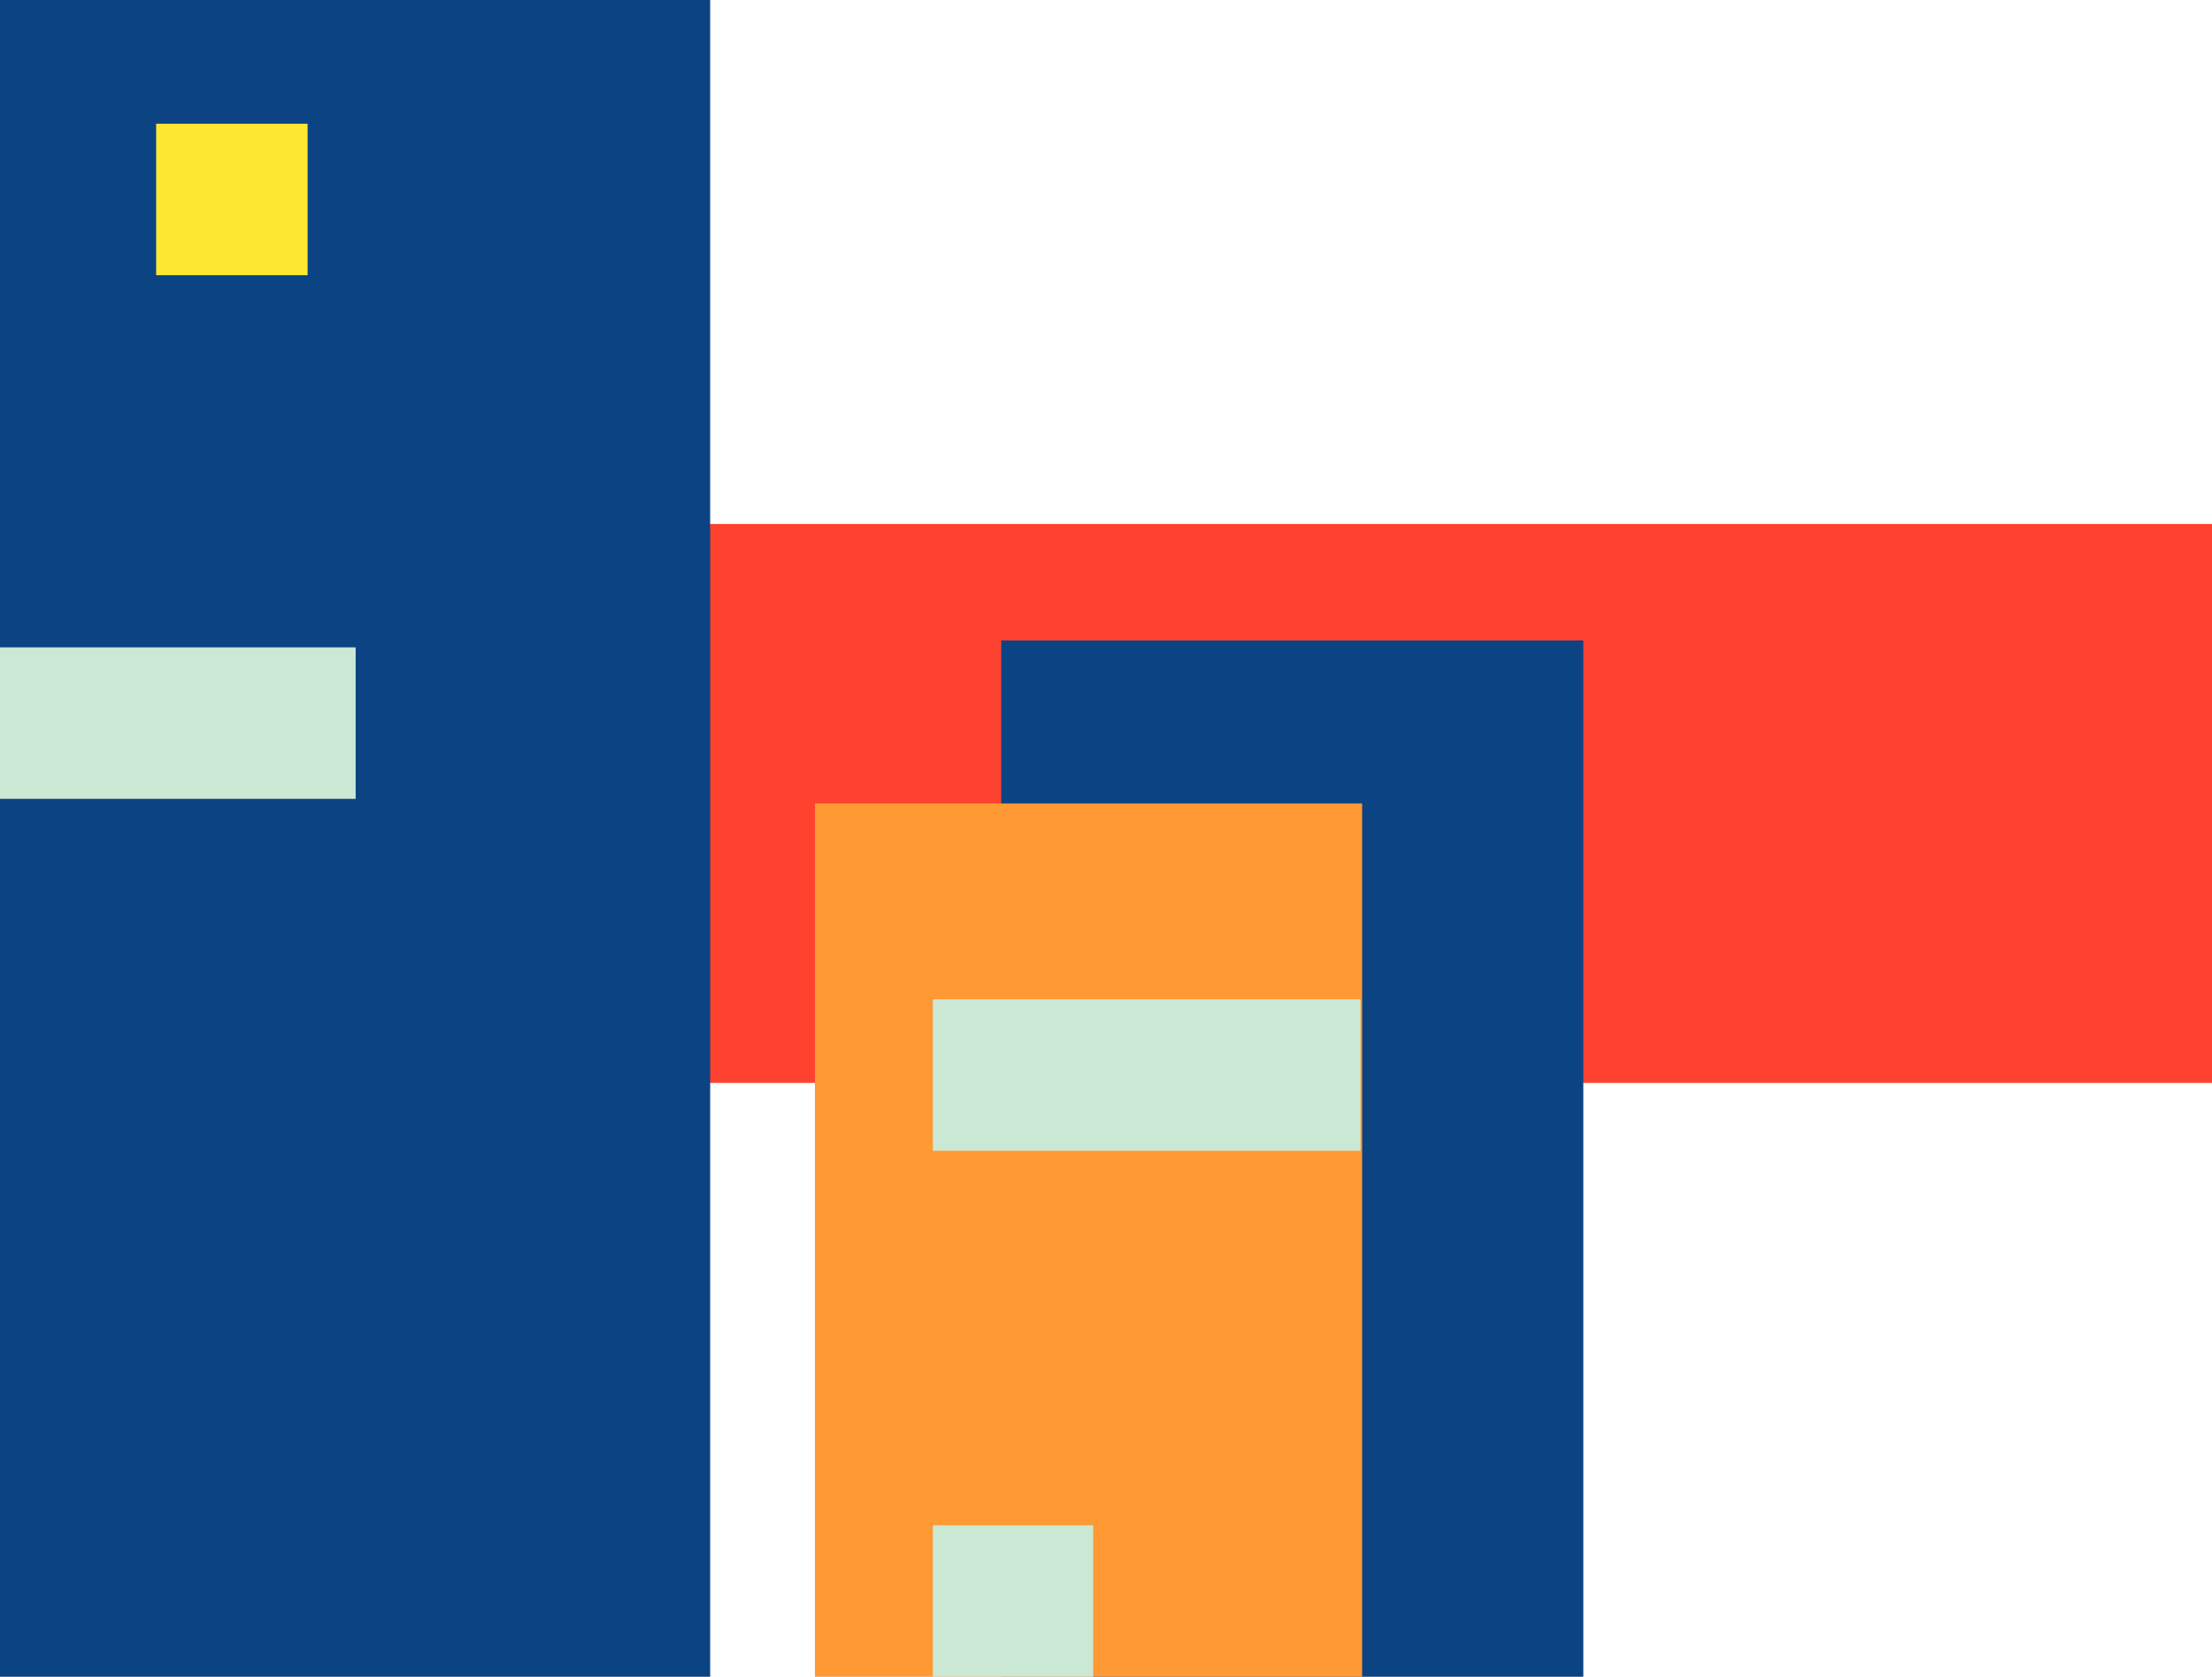
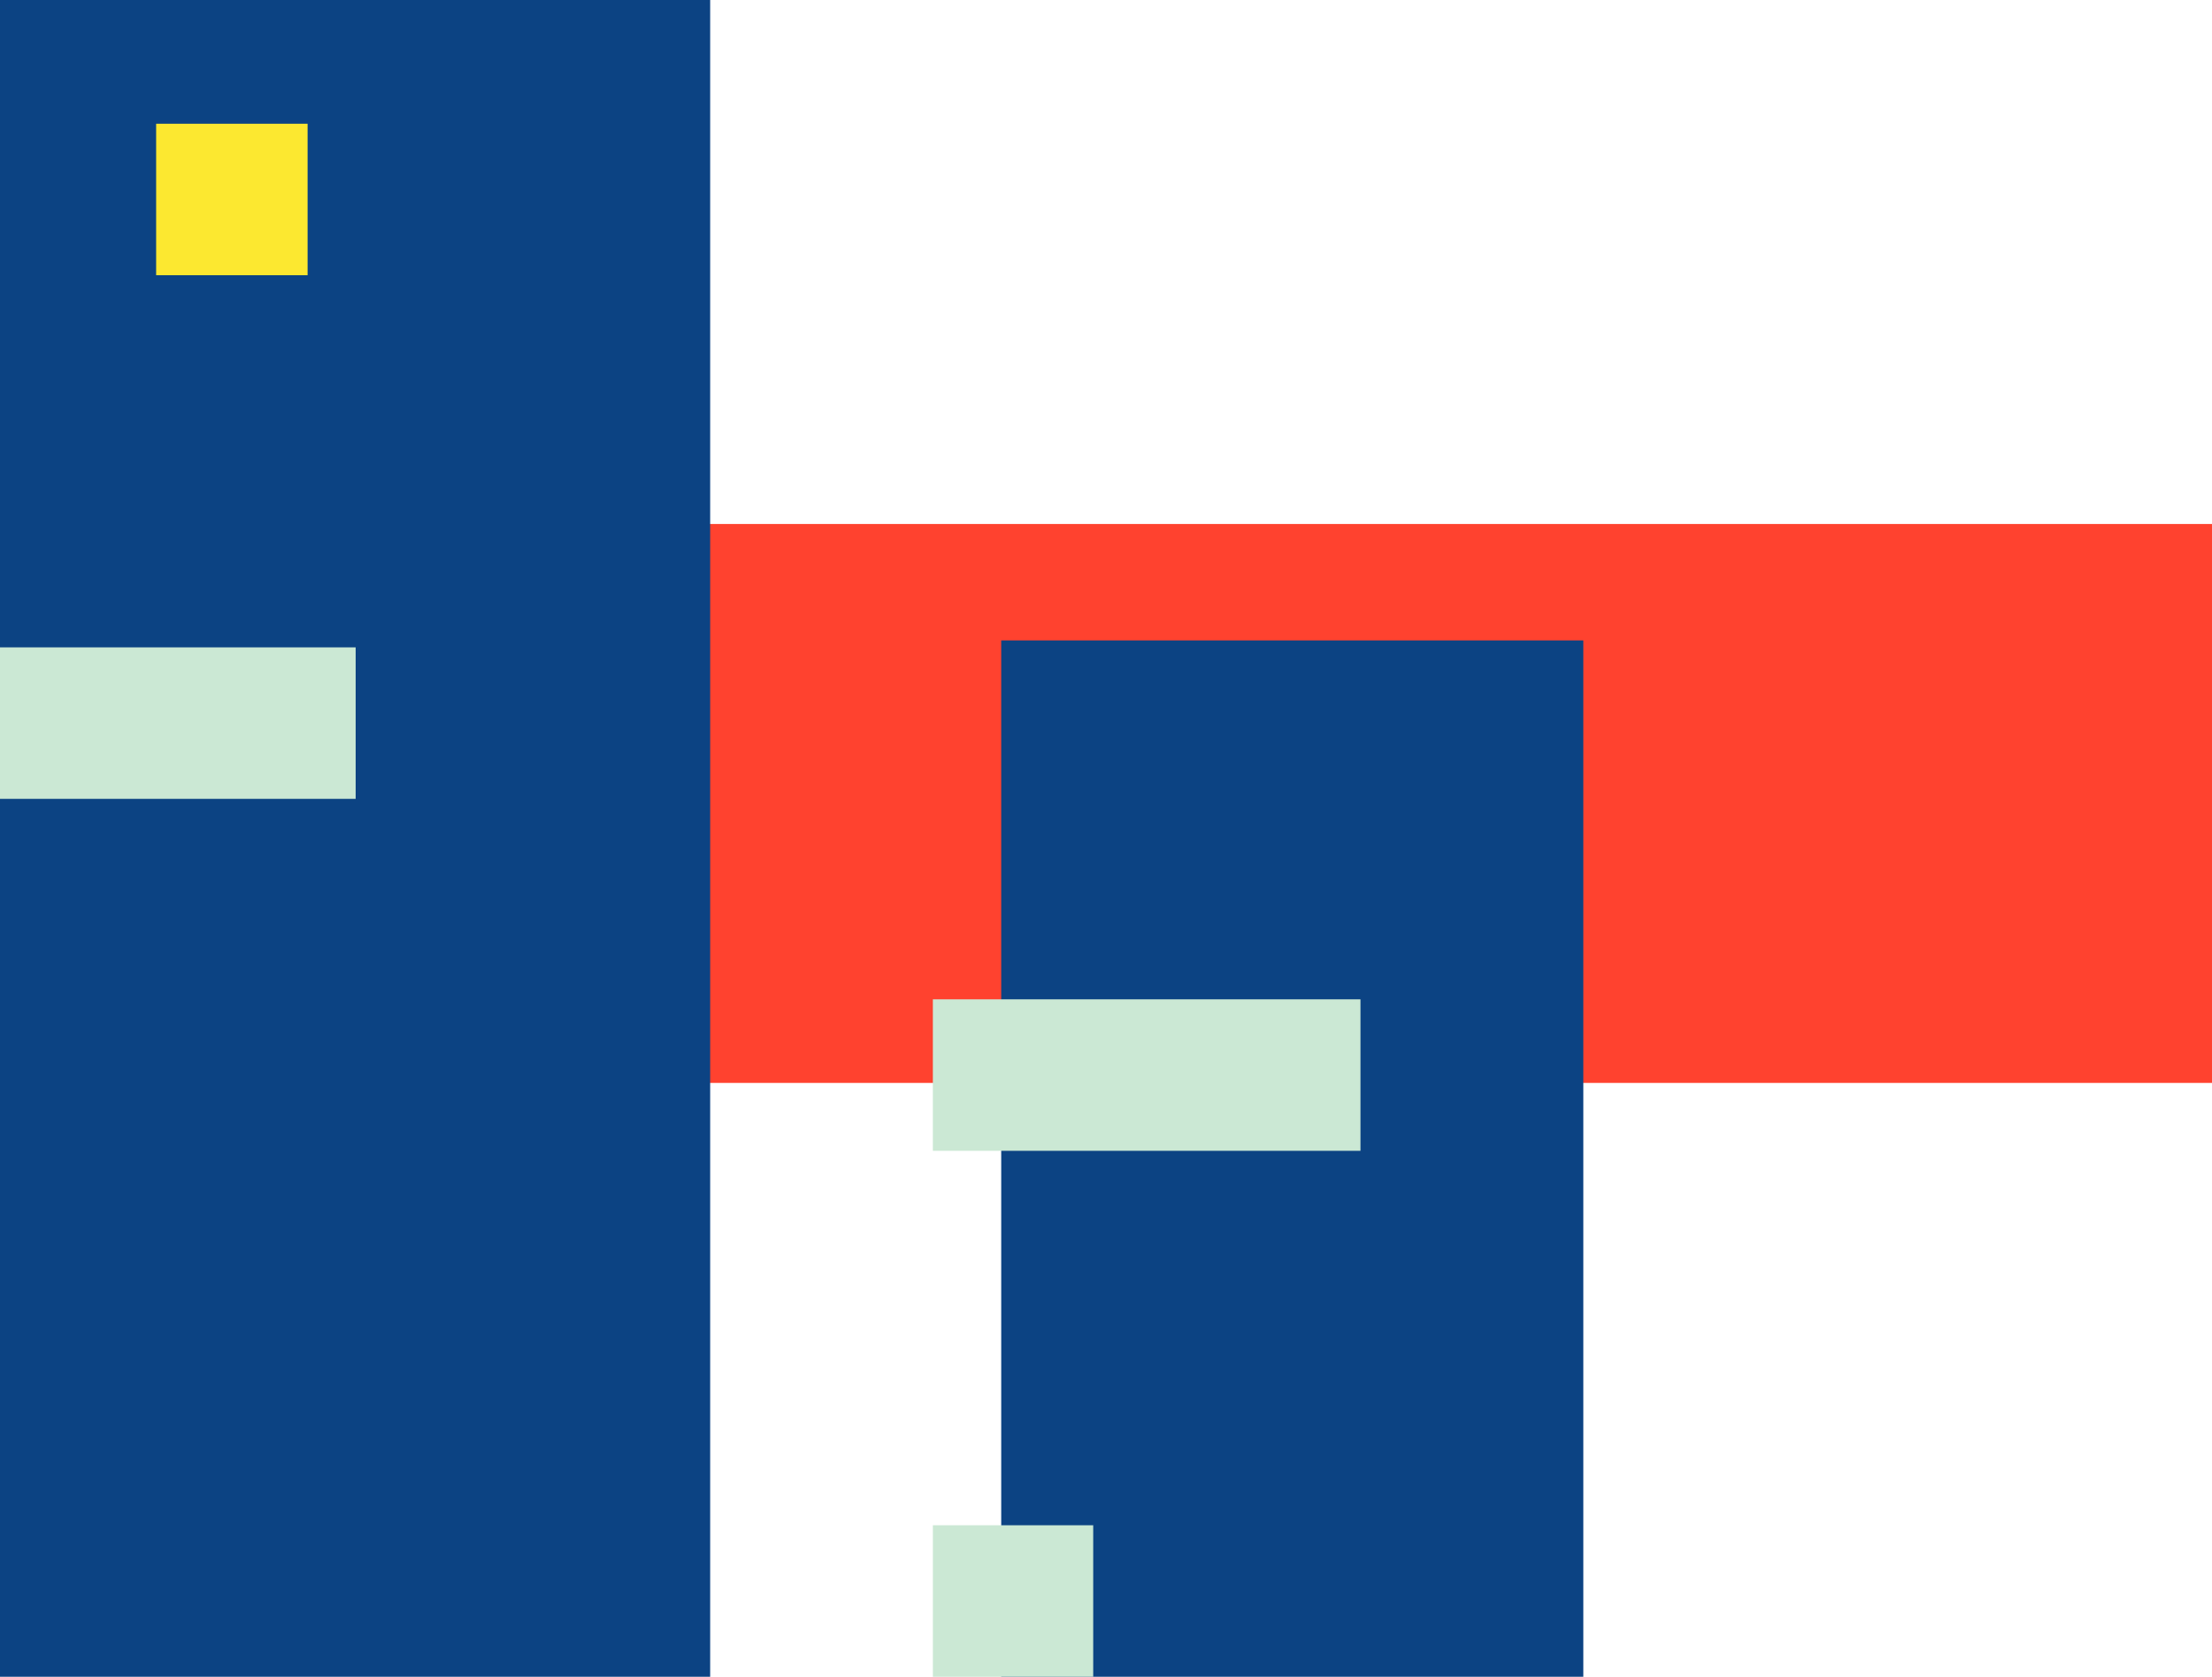
<svg xmlns="http://www.w3.org/2000/svg" width="190" height="144" viewBox="0 0 190 144" fill="none">
  <rect x="18" y="45" width="172" height="48" fill="#FF422F" />
  <rect width="61" height="144" fill="#0C4383" />
  <rect x="86" y="55" width="50" height="89" fill="#0C4383" />
-   <rect x="70" y="69" width="47" height="75" fill="#FF9933" />
  <rect x="80.128" y="98.831" width="13.009" height="36.731" transform="rotate(-90 80.128 98.831)" fill="#CBE8D4" />
  <rect x="80.128" y="144" width="13.009" height="13.774" transform="rotate(-90 80.128 144)" fill="#CBE8D4" />
  <rect x="13.412" y="23.636" width="13.009" height="13.009" transform="rotate(-90 13.412 23.636)" fill="#FCE830" />
  <rect width="13.009" height="30.549" transform="matrix(1.72719e-08 -1 -1 2.45354e-07 30.549 68.605)" fill="#CBE8D4" />
</svg>